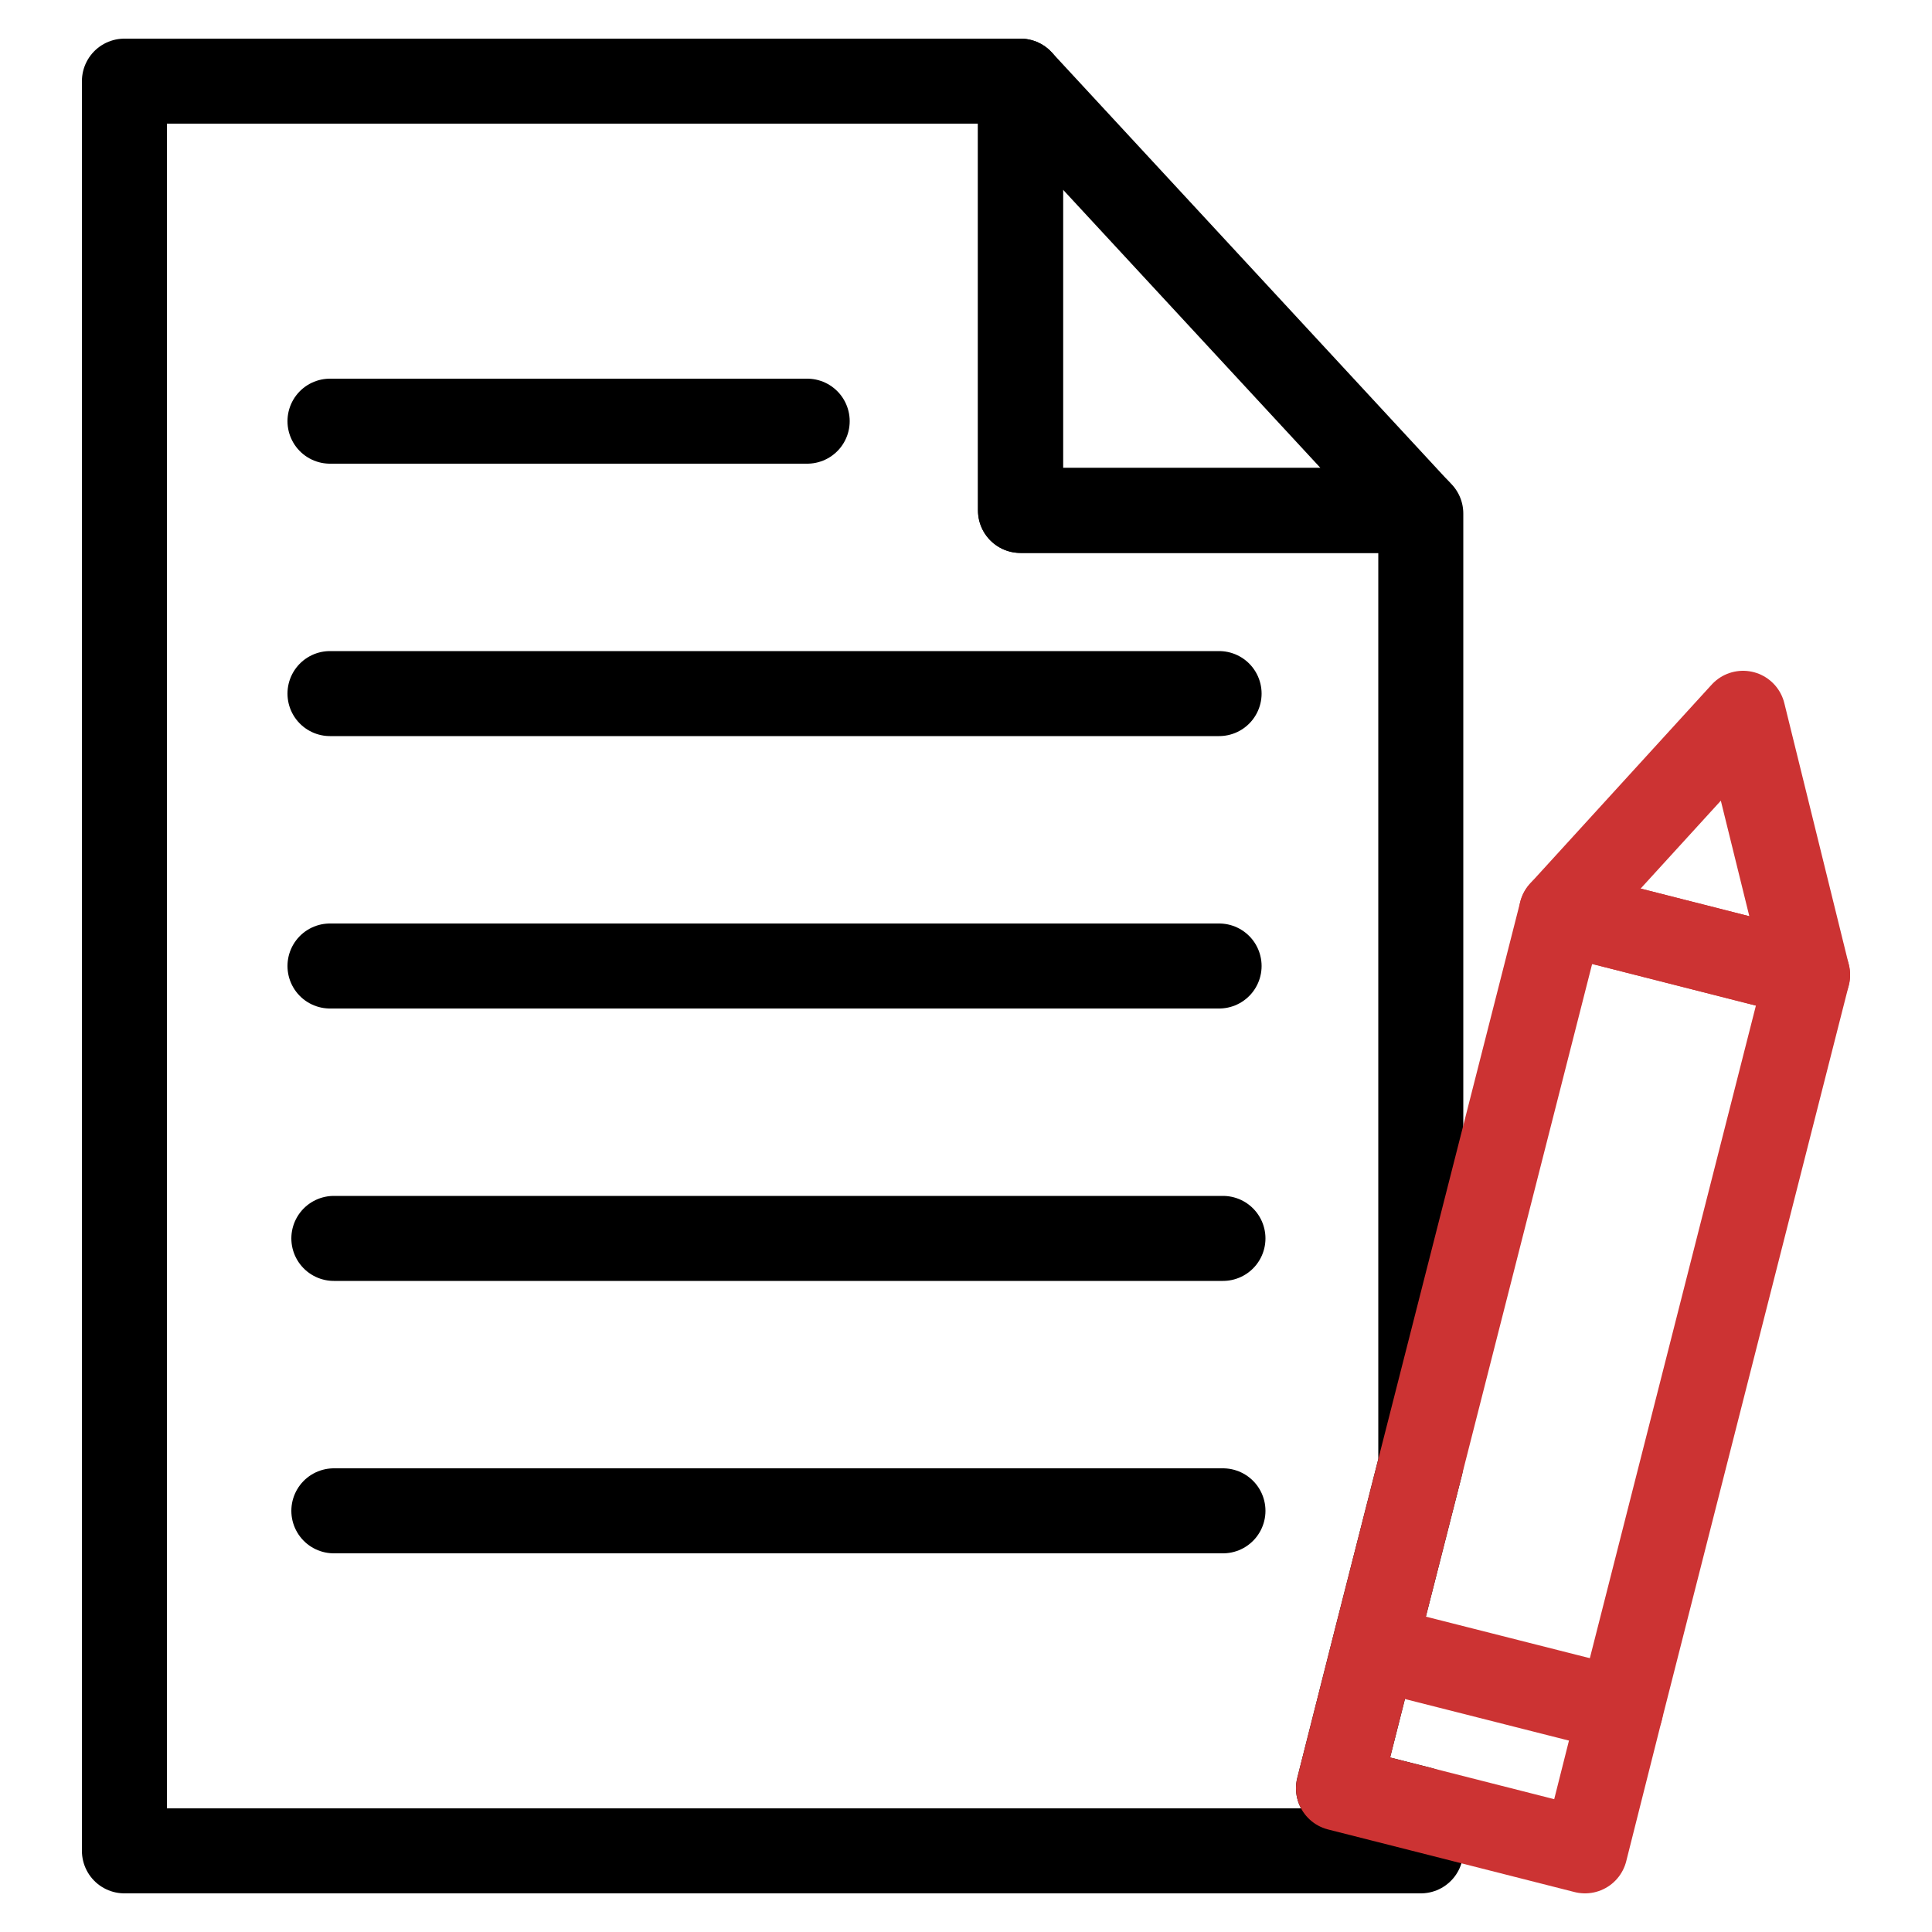
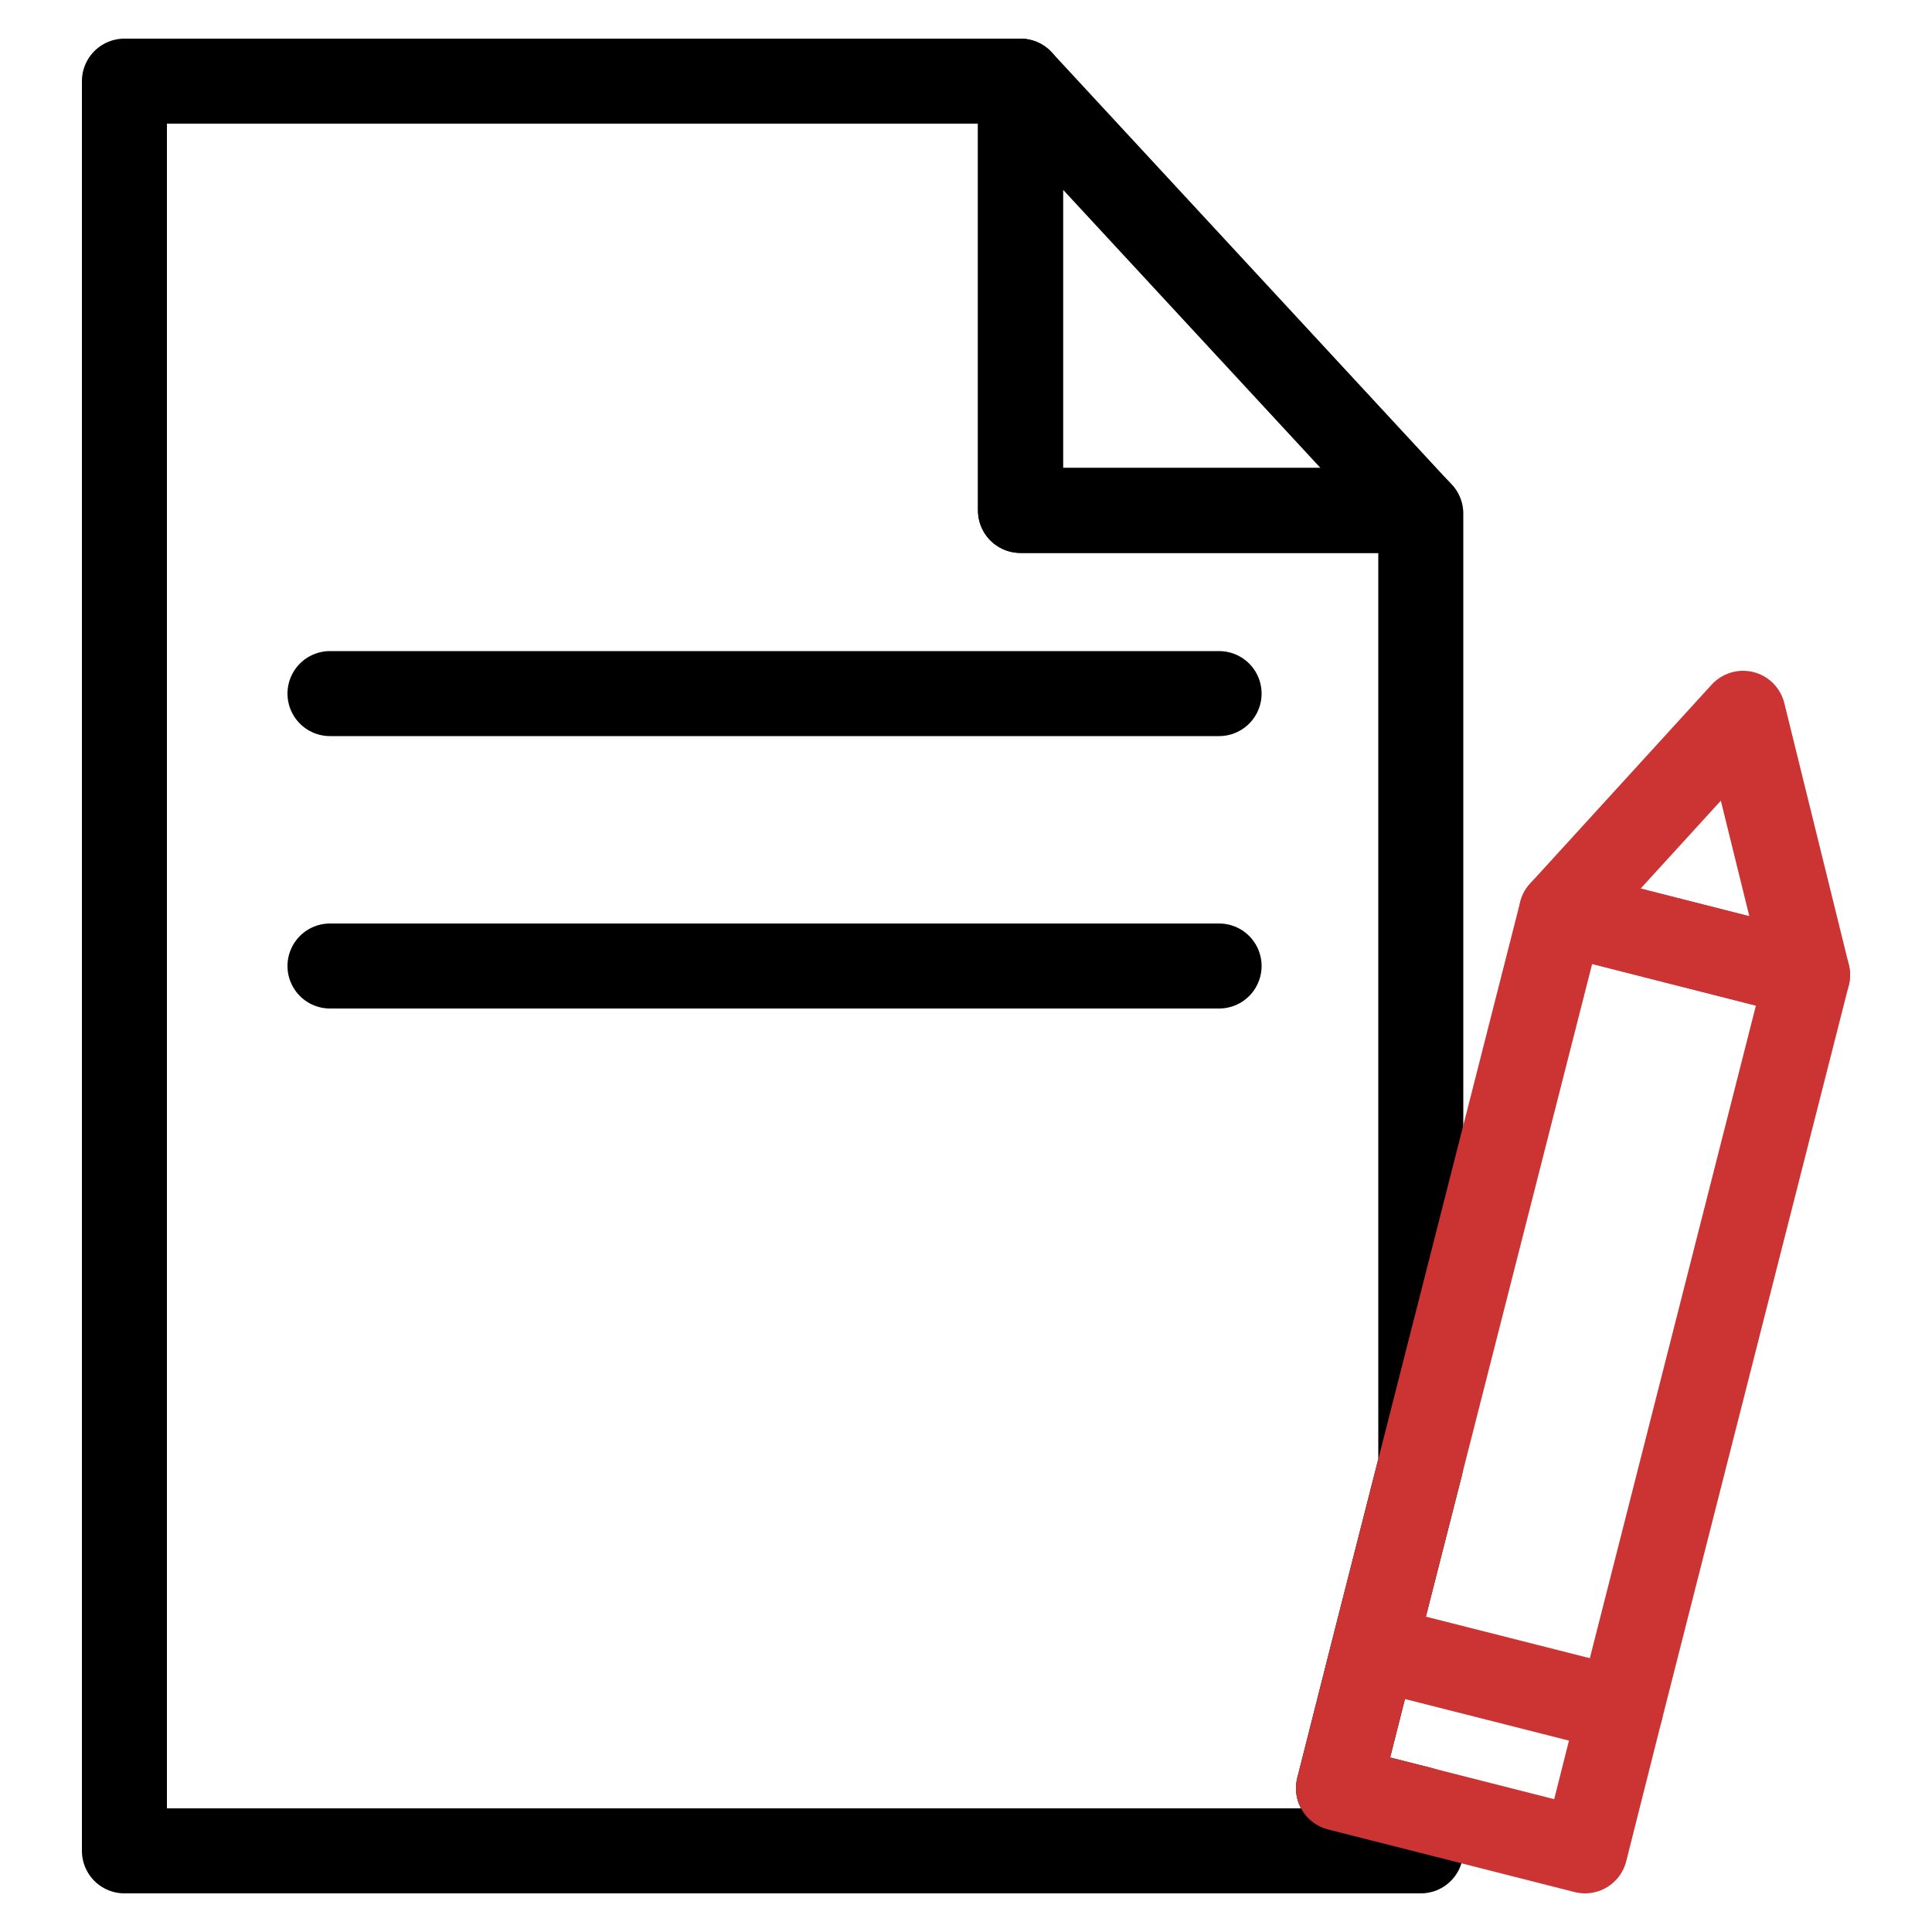
<svg xmlns="http://www.w3.org/2000/svg" id="레이어_8" data-name="레이어 8" viewBox="0 0 500 500">
  <defs>
    <style>.cls-1,.cls-2,.cls-3{fill:none;stroke-linejoin:round;stroke-width:22px;}.cls-1,.cls-2{stroke:#000;}.cls-2,.cls-3{stroke-linecap:round;}.cls-3{stroke:#c33;}</style>
  </defs>
  <polygon class="cls-1" points="356.1 424.5 346.4 462.8 367.7 468.2 367.7 479 32.2 479 32.2 21 264.1 21 264.1 132.1 366.9 132.1 367.7 132.9 367.7 379 356.1 424.5" />
-   <line class="cls-2" x1="85.4" y1="109" x2="208.9" y2="109" />
  <line class="cls-2" x1="85.4" y1="179.5" x2="315.5" y2="179.5" />
  <line class="cls-2" x1="85.4" y1="250" x2="315.5" y2="250" />
-   <line class="cls-2" x1="86.4" y1="320.5" x2="316.5" y2="320.5" />
-   <line class="cls-2" x1="86.4" y1="391" x2="316.5" y2="391" />
  <polygon class="cls-2" points="366.9 132.1 264.1 132.1 264.1 21 366.9 132.1" />
  <polygon class="cls-3" points="467.8 252.3 419.4 442.5 410.2 479 367.7 468.2 346.4 462.8 356.1 424.5 367.7 379 404.1 236.1 467.8 252.3" />
  <line class="cls-3" x1="419.4" y1="442.5" x2="361" y2="427.7" />
  <polygon class="cls-3" points="451.1 184.6 404.1 236.1 467.8 252.3 451.1 184.6" />
</svg>